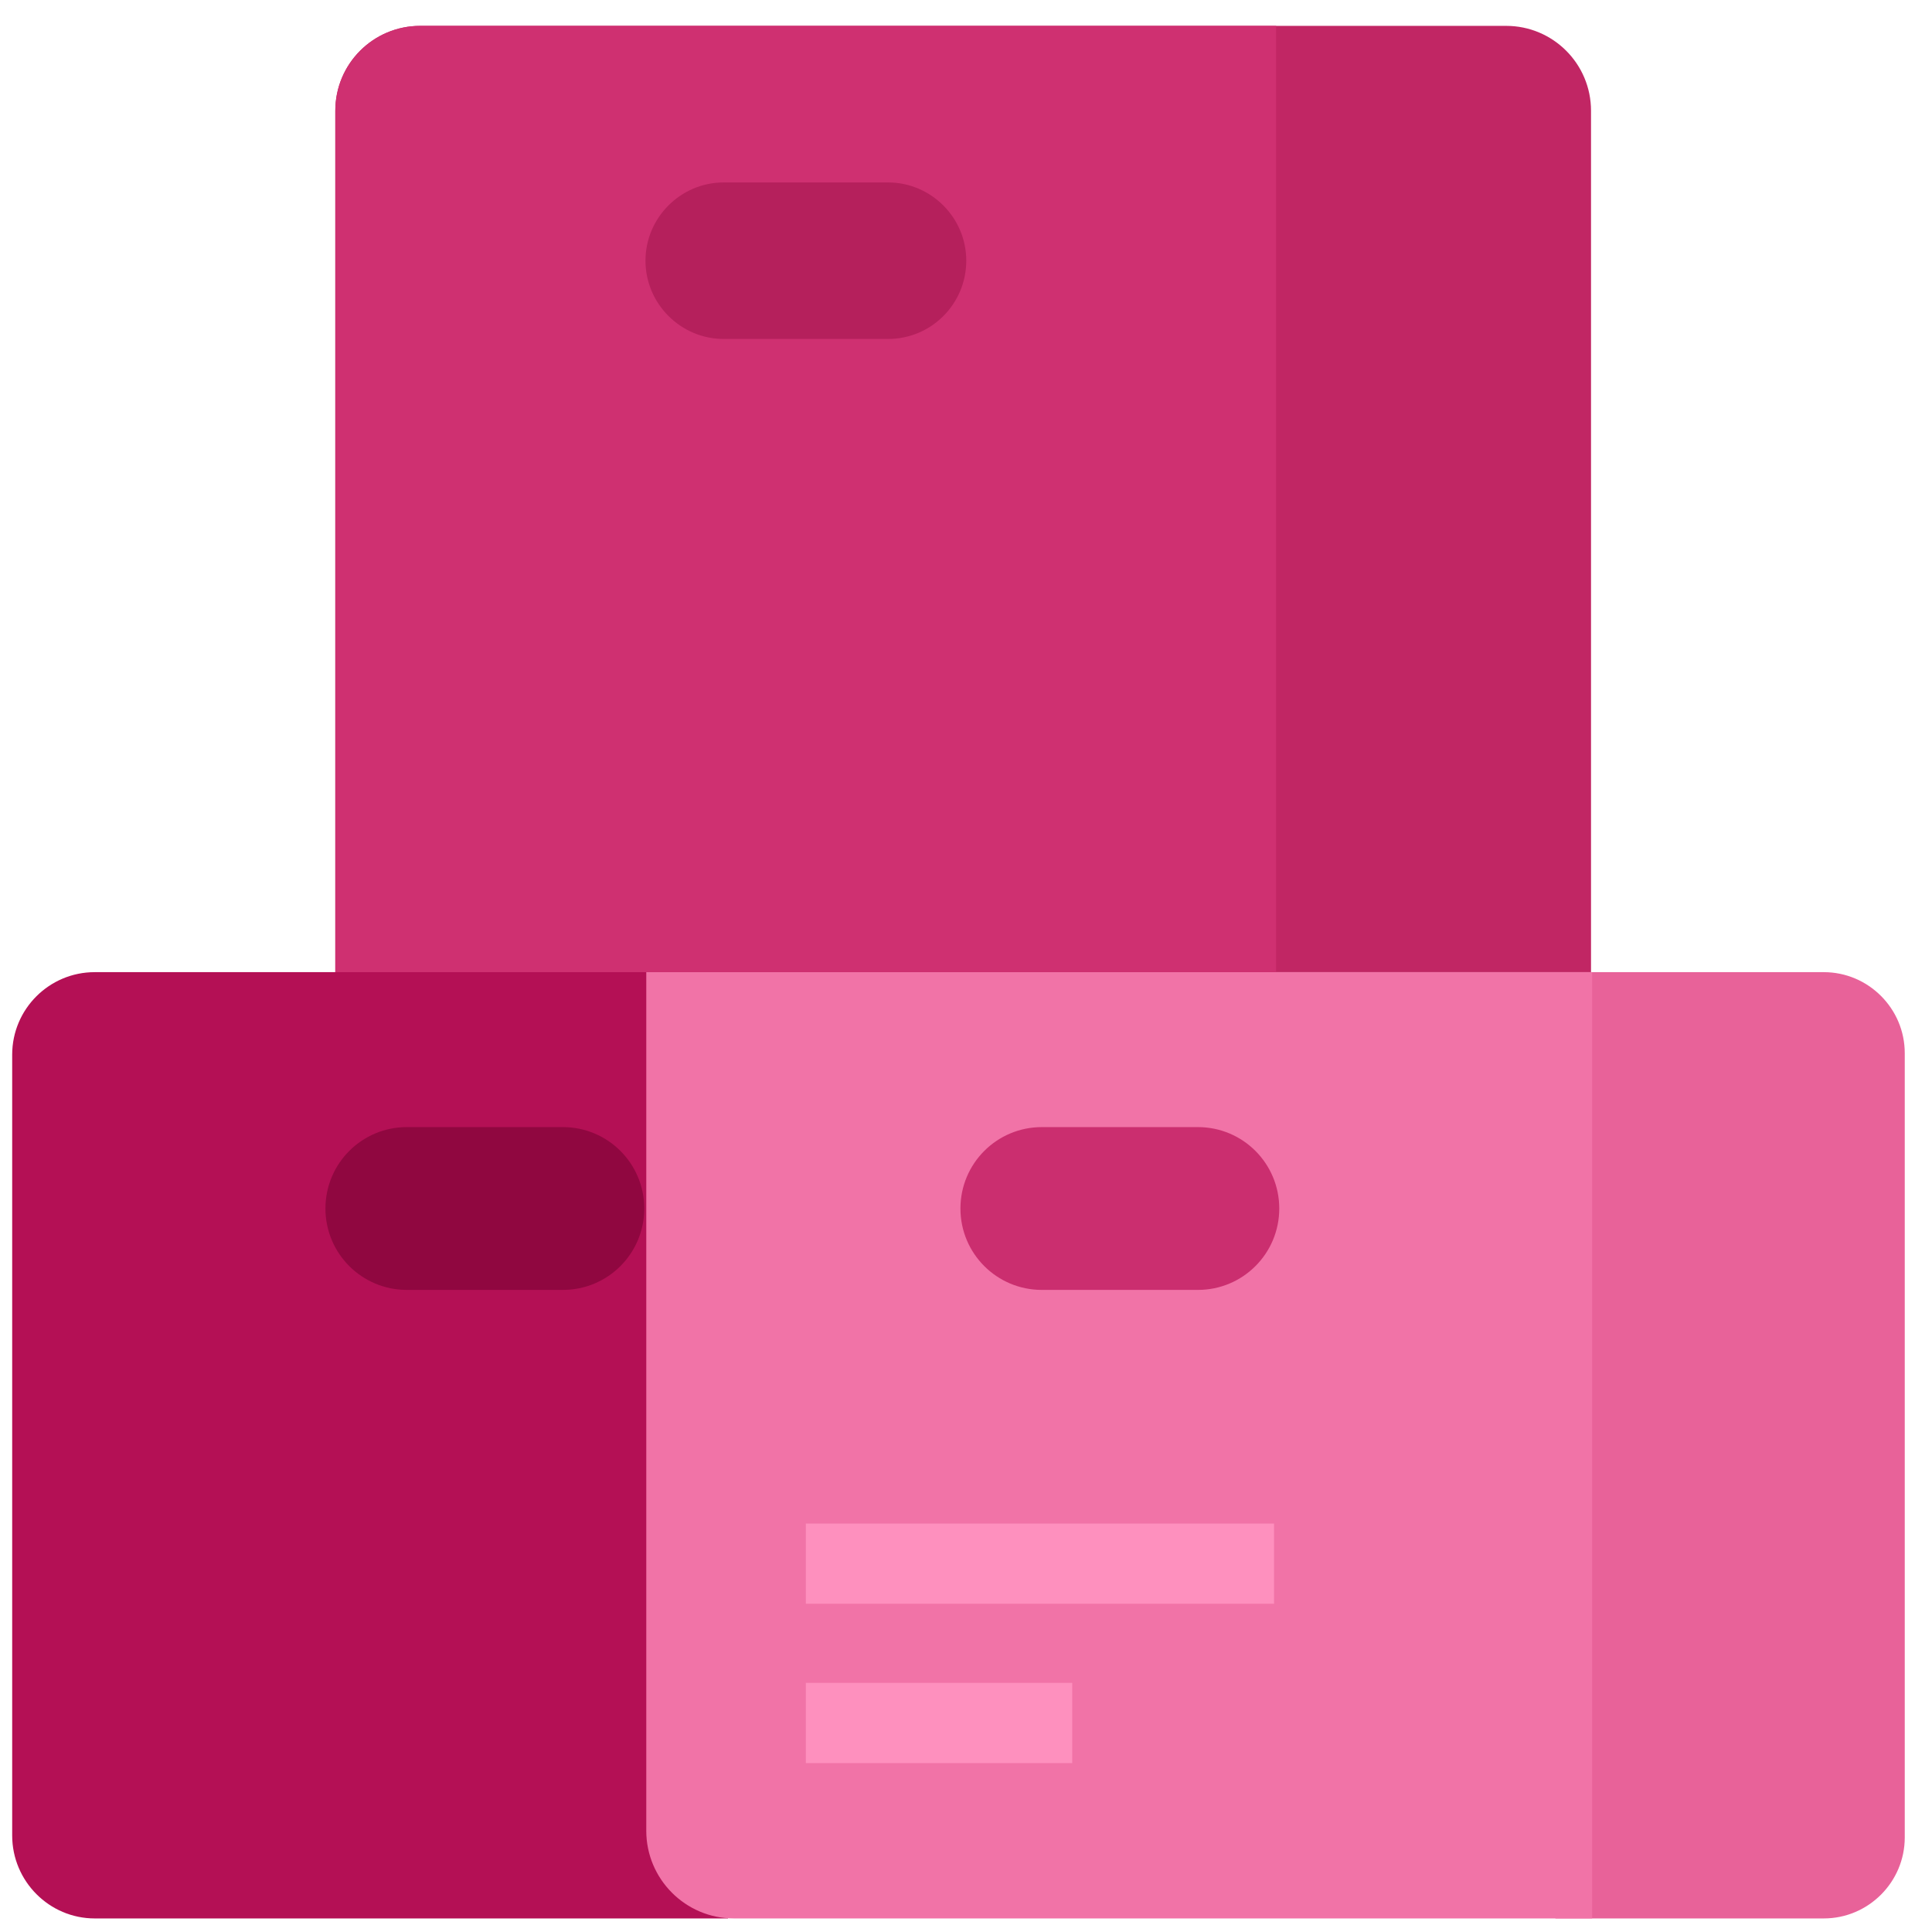
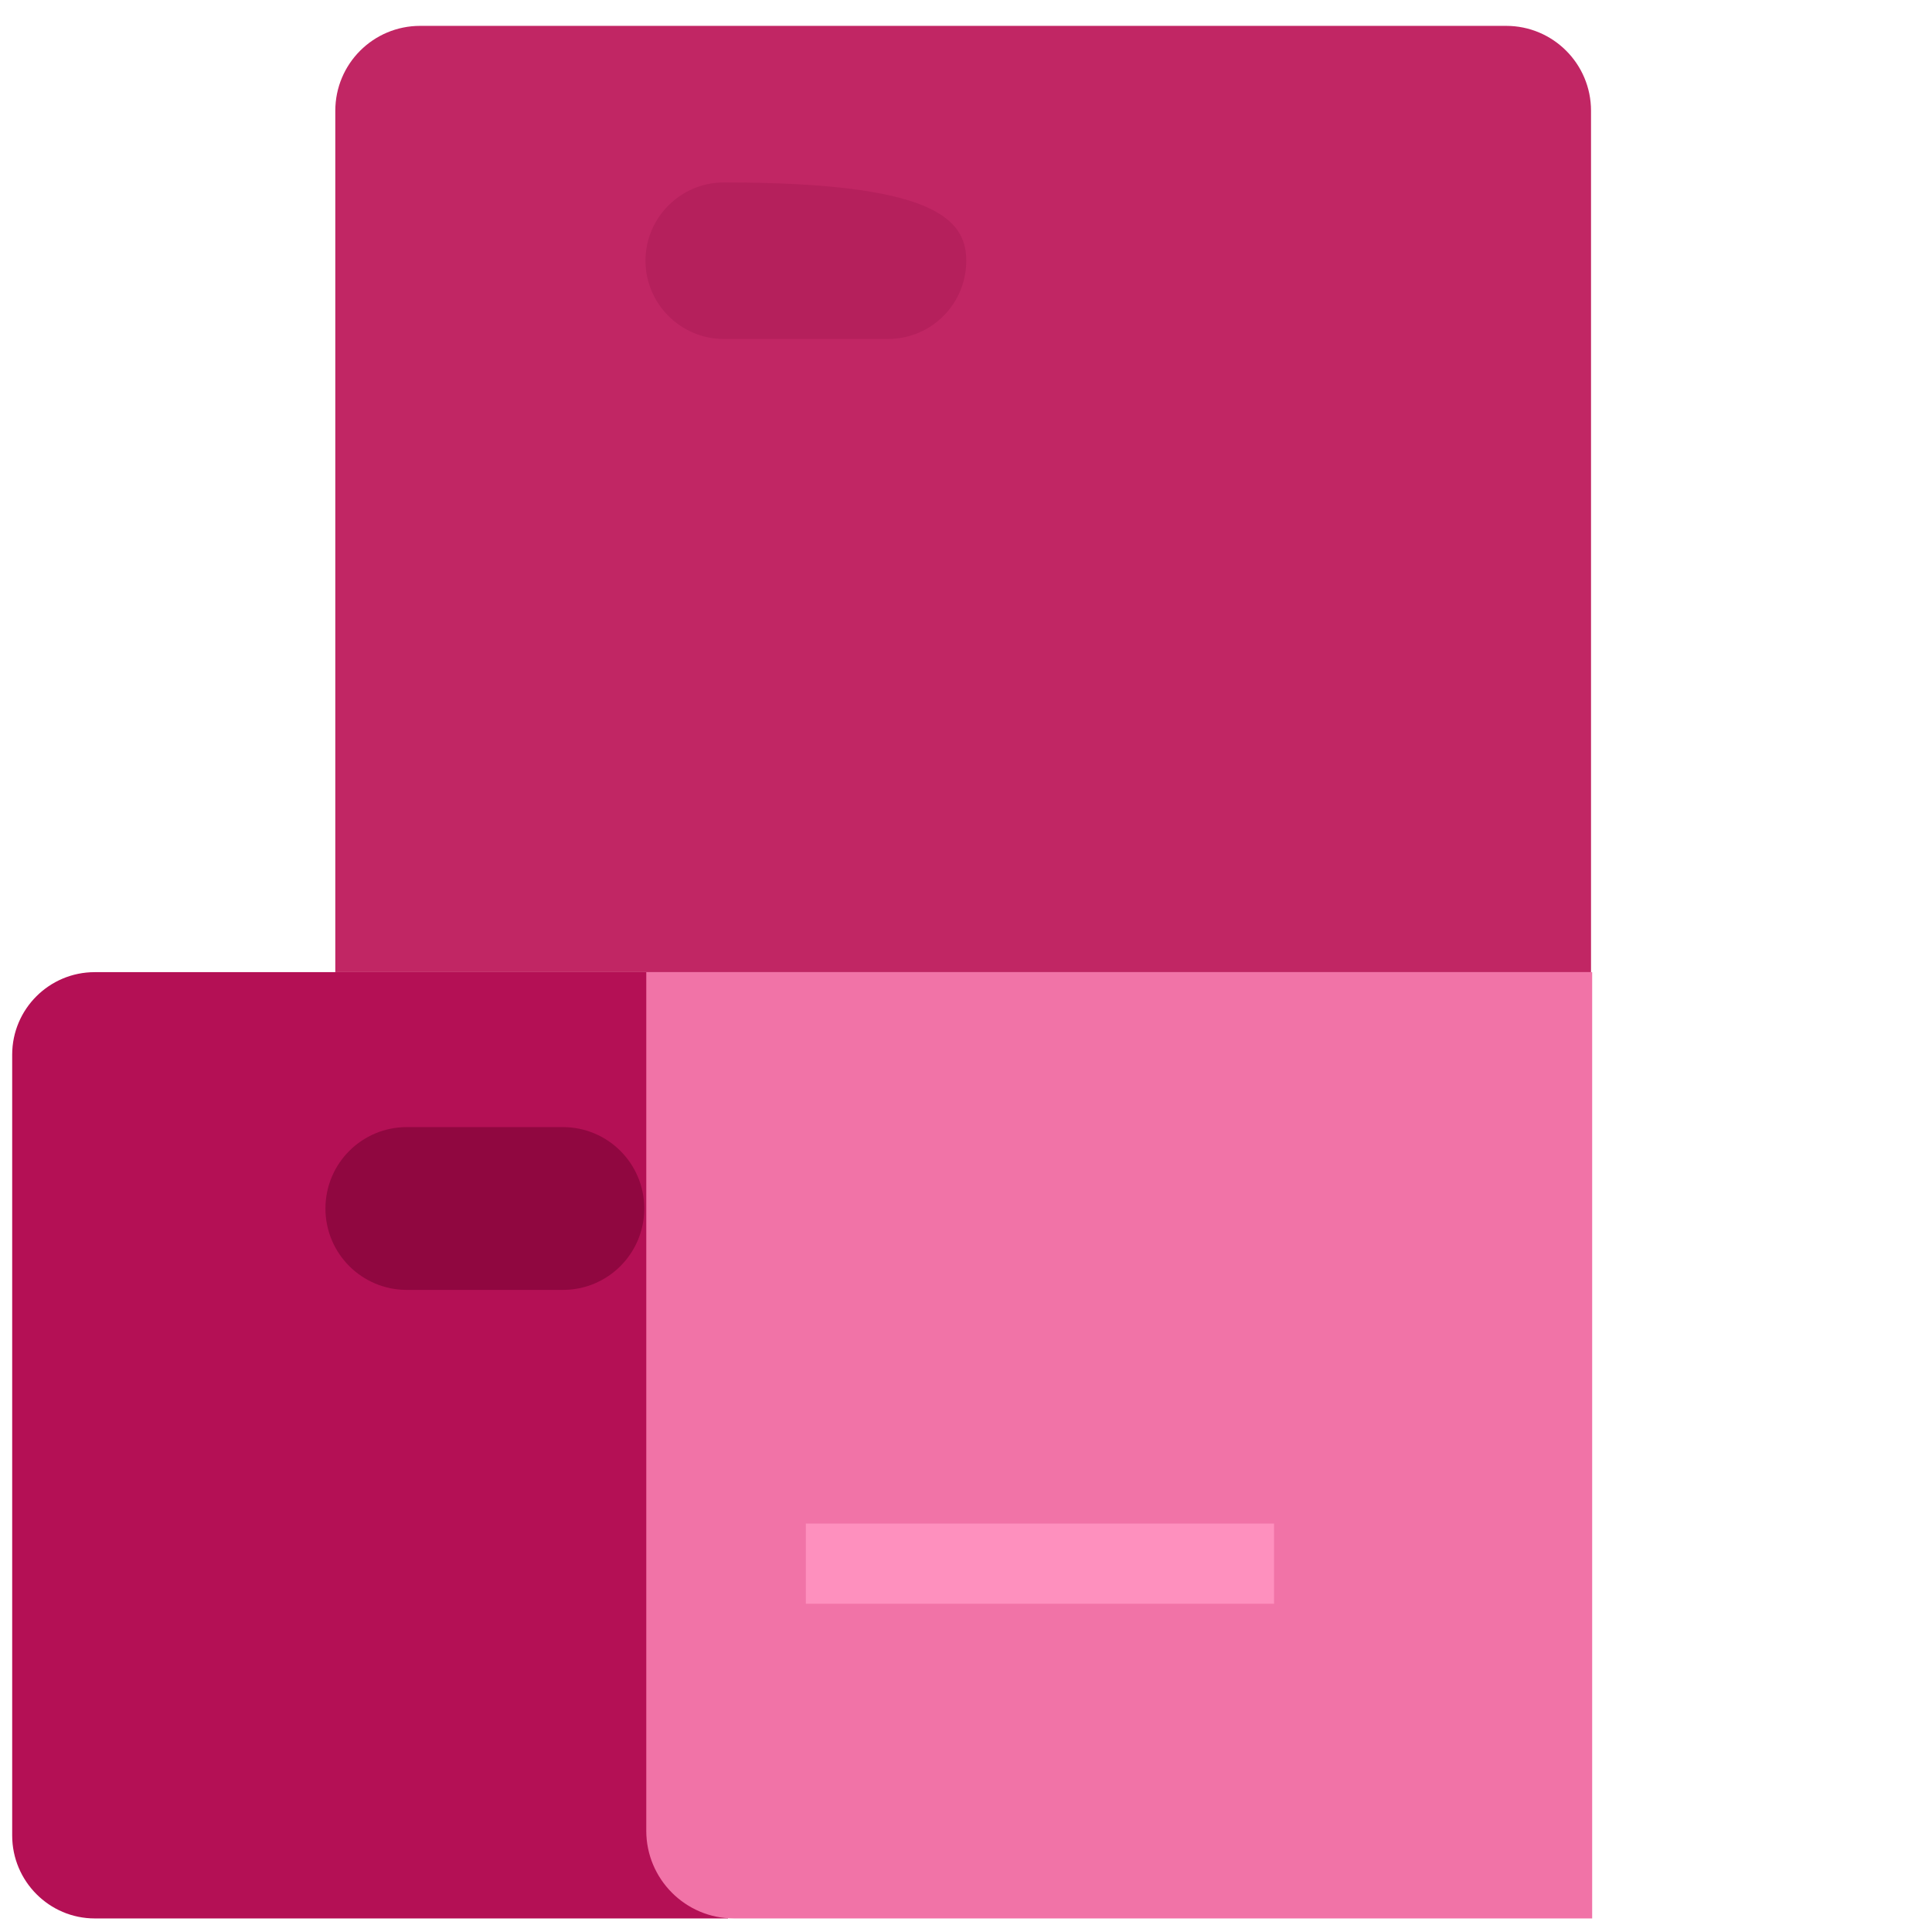
<svg xmlns="http://www.w3.org/2000/svg" width="49" height="49" viewBox="0 0 49 49" fill="none">
  <path d="M18.465 48.656H2.402C1.251 48.656 0.309 47.713 0.309 46.552V26.75C0.309 25.589 1.251 24.656 2.402 24.656H18.465V48.656Z" fill="#B41055" />
-   <path d="M46.255 48.656H39.449V24.656H46.255C47.386 24.656 48.309 25.579 48.309 26.711V46.602C48.309 47.733 47.386 48.656 46.255 48.656Z" fill="#E86299" />
  <path d="M18.613 48.656H40.381V24.656H16.391V46.433C16.391 47.654 17.383 48.656 18.613 48.656Z" fill="#F173A7" />
  <path d="M38.199 0.656H10.657C9.466 0.656 8.504 1.619 8.504 2.81V24.656H40.352V2.81C40.352 1.619 39.389 0.656 38.199 0.656Z" fill="#C12664" />
-   <path d="M32.365 0.656H10.657C9.466 0.656 8.504 1.619 8.504 2.81V24.656H32.365V0.656Z" fill="#CF3071" />
-   <path d="M22.522 8.597H18.355C17.264 8.597 16.371 7.704 16.371 6.612C16.371 5.52 17.264 4.627 18.355 4.627H22.522C23.614 4.627 24.507 5.52 24.507 6.612C24.507 7.704 23.624 8.597 22.522 8.597Z" fill="#B5205C" />
+   <path d="M22.522 8.597H18.355C17.264 8.597 16.371 7.704 16.371 6.612C16.371 5.52 17.264 4.627 18.355 4.627C23.614 4.627 24.507 5.52 24.507 6.612C24.507 7.704 23.624 8.597 22.522 8.597Z" fill="#B5205C" />
  <path d="M32.313 38.641H20.438V40.675H32.313V38.641Z" fill="#FE90BE" />
-   <path d="M27.194 42.682H20.438V44.716H27.194V42.682Z" fill="#FE90BE" />
-   <path d="M30.382 32.715H26.423C25.282 32.715 24.359 31.792 24.359 30.651C24.359 29.509 25.282 28.586 26.423 28.586H30.382C31.523 28.586 32.445 29.509 32.445 30.651C32.445 31.792 31.523 32.715 30.382 32.715Z" fill="#CB2E6F" />
  <path d="M14.276 32.715H10.318C9.177 32.715 8.254 31.792 8.254 30.651C8.254 29.509 9.177 28.586 10.318 28.586H14.276C15.417 28.586 16.34 29.509 16.34 30.651C16.34 31.792 15.417 32.715 14.276 32.715Z" fill="#900740" />
</svg>